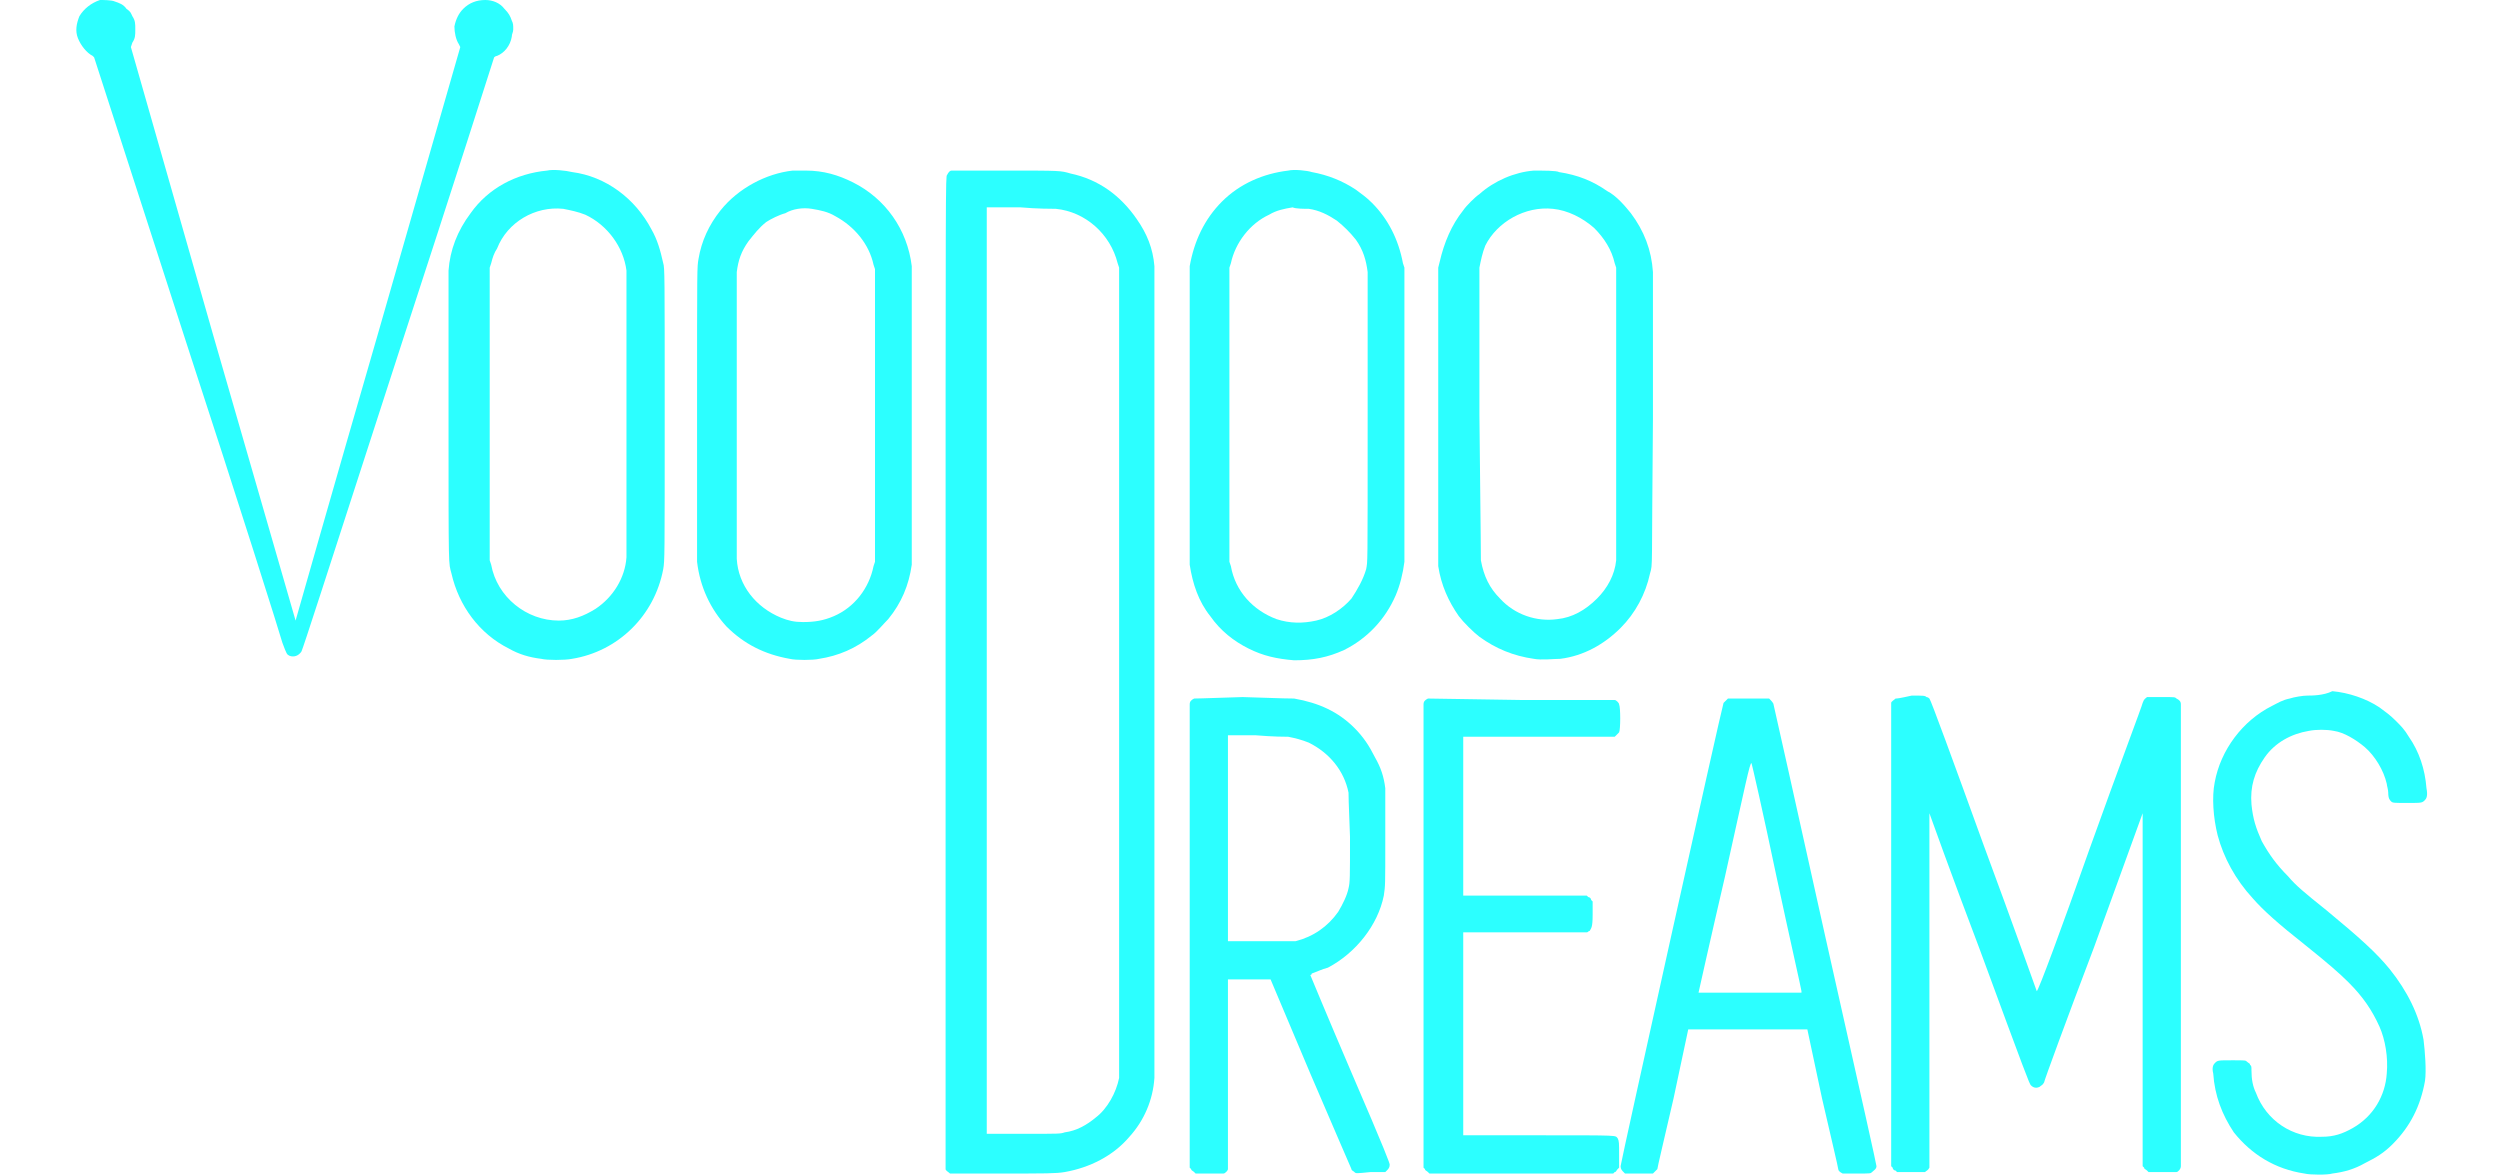
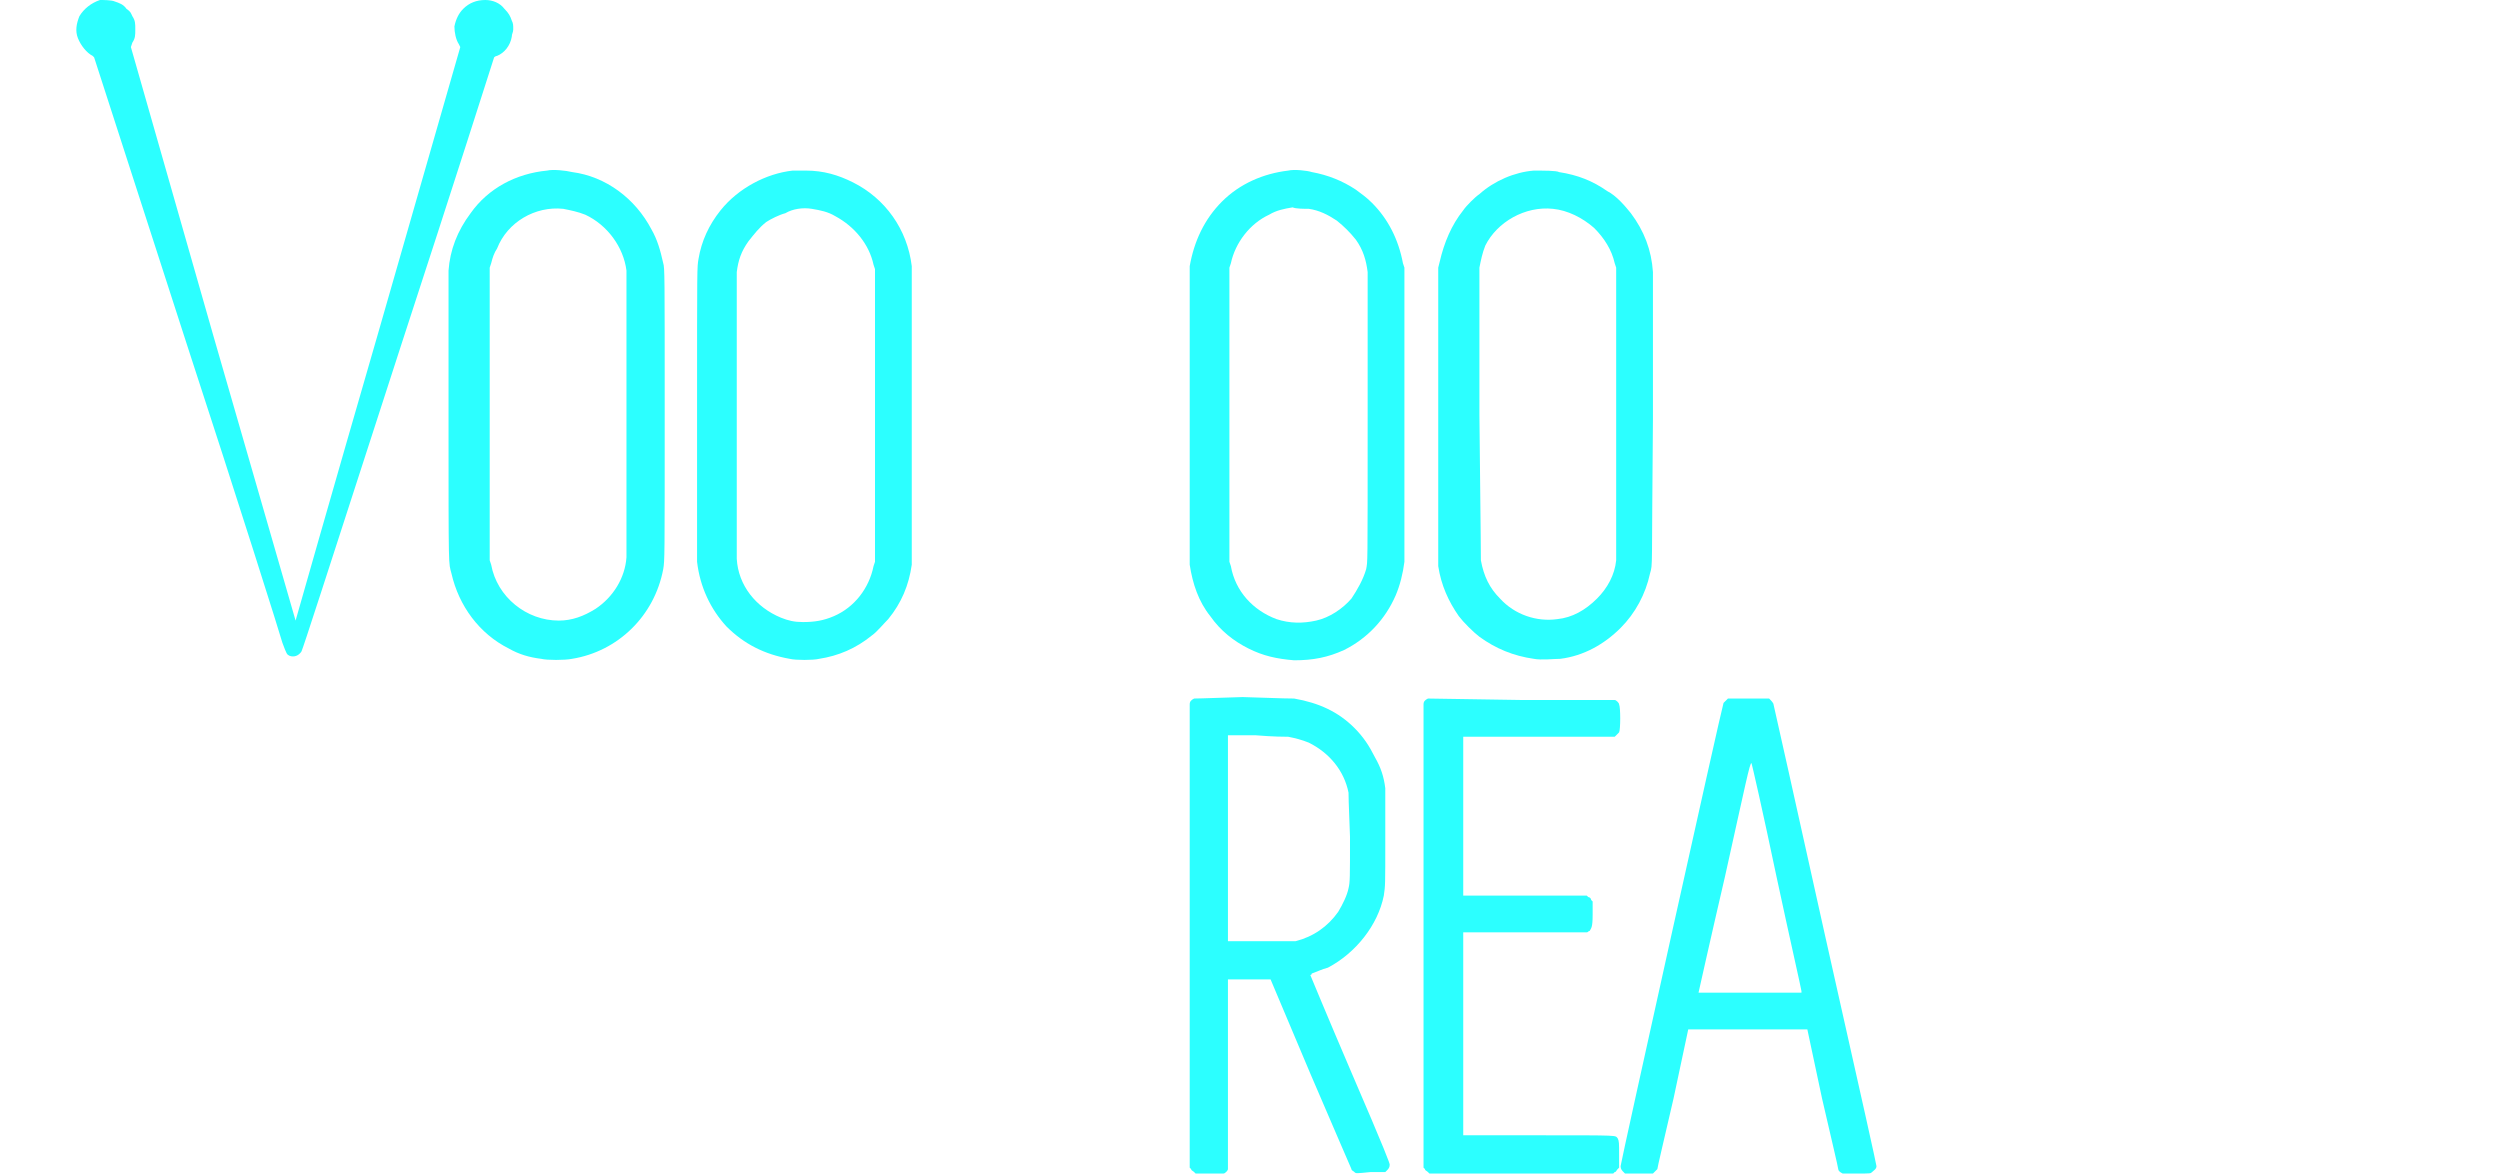
<svg xmlns="http://www.w3.org/2000/svg" version="1.1" id="Layer_1" x="0px" y="0px" width="170px" height="80px" viewBox="0 0 170 80" style="enable-background:new 0 0 170 80;" xml:space="preserve">
  <style type="text/css">
	.st0{fill:#2CFFFF;}
</style>
  <g>
    <path class="st0" d="M6.8,0C6.2,0.2,5.7,0.6,5.4,1.1c-0.2,0.5-0.3,1-0.1,1.5c0.2,0.5,0.6,1,1,1.2l0.1,0.1l6.3,19.5   c3.5,10.7,6.4,19.9,6.5,20.3c0.3,0.8,0.3,0.8,0.5,0.9c0.3,0.1,0.6,0,0.8-0.3c0.2-0.5,1.2-3.6,6.8-20.9c3.5-10.7,6.3-19.5,6.3-19.5   c0,0,0.1-0.1,0.2-0.1c0.5-0.2,0.9-0.7,1-1.3c0-0.2,0.1-0.3,0.1-0.5c0-0.3,0-0.4-0.1-0.6c-0.1-0.3-0.2-0.5-0.5-0.8   C34,0.2,33.5,0,33,0c-0.6,0-1.1,0.2-1.5,0.6c-0.3,0.3-0.5,0.7-0.6,1.2c0,0.4,0.1,0.9,0.3,1.2l0.1,0.2l-5.6,19.5   c-3.1,10.7-5.6,19.5-5.6,19.5c0,0-1.9-6.6-5.6-19.4L8.9,3.2L9,2.9C9.2,2.6,9.2,2.4,9.2,2c0-0.4,0-0.6-0.2-0.9   C8.9,0.9,8.9,0.8,8.6,0.6C8.4,0.3,8.1,0.2,7.8,0.1C7.6,0,7,0,6.8,0L6.8,0z" />
    <path class="st0" d="M37.2,11.6c-2.1,0.2-4,1.2-5.2,2.9c-0.9,1.2-1.4,2.5-1.5,3.9c0,0.3,0,3.4,0,10.1c0,10.6,0,9.7,0.2,10.5   c0.5,2.2,1.9,4.1,3.9,5.1c0.7,0.4,1.4,0.6,2.2,0.7c0.4,0.1,1.6,0.1,2.1,0c3.1-0.5,5.6-2.9,6.2-6.1c0.1-0.6,0.1-0.7,0.1-10.7   c0-9.3,0-9.8-0.1-10.1c-0.2-0.9-0.4-1.6-0.8-2.3c-1.1-2.1-3.1-3.6-5.4-3.9C38.5,11.6,37.6,11.5,37.2,11.6L37.2,11.6z M38.3,14.2   c0.5,0.1,1,0.2,1.5,0.4c1.5,0.7,2.6,2.2,2.8,3.8c0,0.4,0,19.2,0,19.5c-0.1,1.4-0.9,2.7-2.1,3.5c-0.8,0.5-1.6,0.8-2.5,0.8   c-2.2,0-4.2-1.6-4.6-3.8l-0.1-0.3V18.2l0.1-0.3c0.1-0.4,0.2-0.7,0.4-1C34.5,15.1,36.4,14,38.3,14.2L38.3,14.2z" />
    <path class="st0" d="M54.3,11.6c0,0-0.2,0-0.4,0c-1.8,0.2-3.7,1.2-4.9,2.7c-0.8,1-1.3,2.1-1.5,3.3c-0.1,0.6-0.1,0.3-0.1,10.6   c0,6.4,0,9.8,0,10c0.2,1.7,0.9,3.2,2,4.4c1.2,1.2,2.6,1.9,4.3,2.2c0.4,0.1,1.6,0.1,2,0c1.3-0.2,2.5-0.7,3.6-1.6   c0.3-0.2,0.8-0.8,1.1-1.1c0.9-1.1,1.4-2.3,1.6-3.7c0-0.3,0-0.8,0-10.2c0-7.9,0-9.9,0-10.1c-0.3-2.5-1.8-4.6-4-5.7   c-1-0.5-2-0.8-3.2-0.8C54.6,11.6,54.3,11.6,54.3,11.6L54.3,11.6z M55.2,14.2c0.6,0.1,1.1,0.2,1.6,0.5c1.3,0.7,2.3,1.9,2.6,3.3   l0.1,0.3v19.9l-0.1,0.3c-0.3,1.5-1.3,2.8-2.7,3.4c-0.7,0.3-1.3,0.4-2.1,0.4c-0.6,0-1-0.1-1.5-0.3c-1.7-0.7-2.9-2.2-3-4   c0-0.4,0-19.2,0-19.5c0.1-0.8,0.3-1.4,0.8-2.1c0.4-0.5,0.7-0.9,1.2-1.3c0.3-0.2,0.9-0.5,1.3-0.6C53.9,14.2,54.6,14.1,55.2,14.2z" />
-     <path class="st0" d="M64.7,11.6c-0.1,0-0.2,0.1-0.3,0.3c-0.1,0.1-0.1,0.2-0.1,33.8c0,28.3,0,33.7,0,33.8c0,0.1,0.2,0.2,0.3,0.3   c0.1,0,0.4,0,3.3,0c3.3,0,3.9,0,4.5-0.1c1.7-0.3,3.3-1.1,4.4-2.4c1-1.1,1.6-2.5,1.7-4c0-0.4,0-54.8,0-55.2   c-0.1-1.2-0.5-2.2-1.2-3.2c-1.1-1.6-2.6-2.7-4.5-3.1c-0.7-0.2-0.6-0.2-4.5-0.2C65.9,11.6,64.7,11.6,64.7,11.6z M71.8,14.2   c2,0.2,3.7,1.7,4.2,3.7l0.1,0.3v27.4c0,26.7,0,27.4,0,27.7c-0.2,1-0.8,2.1-1.6,2.7c-0.6,0.5-1.3,0.9-2.1,1   c-0.3,0.1-0.3,0.1-2.8,0.1l-2.5,0v-63h2.3C70.5,14.2,71.6,14.2,71.8,14.2L71.8,14.2z" />
    <path class="st0" d="M87.6,11.6c-1.7,0.2-3.3,0.9-4.5,2.1c-1.2,1.2-1.9,2.7-2.2,4.4c0,0.2,0,2.2,0,10.1c0,9.3,0,9.9,0,10.2   c0.2,1.3,0.6,2.5,1.4,3.5c0.7,1,1.6,1.7,2.6,2.2c1,0.5,1.9,0.7,3.1,0.8c1.3,0,2.3-0.2,3.4-0.7c1.6-0.8,2.8-2.1,3.5-3.7   c0.3-0.7,0.5-1.5,0.6-2.3c0-0.2,0-3.2,0-10.2l0-9.8l-0.1-0.3c-0.3-1.6-1-3-2.1-4.1c-0.4-0.4-0.7-0.6-1.1-0.9c-0.9-0.6-1.9-1-3-1.2   C88.9,11.6,88,11.5,87.6,11.6L87.6,11.6z M89,14.2c0.7,0.1,1.3,0.4,1.9,0.8c0.5,0.4,0.9,0.8,1.3,1.3c0.5,0.7,0.7,1.4,0.8,2.2   c0,0.2,0,3.1,0,9.9c0,10.5,0,9.7-0.1,10.3c-0.2,0.7-0.6,1.4-1,2c-0.6,0.7-1.5,1.3-2.4,1.5c-0.9,0.2-1.8,0.2-2.7-0.1   c-1.6-0.6-2.8-1.9-3.1-3.6l-0.1-0.3V18.2l0.1-0.3c0.3-1.4,1.3-2.7,2.6-3.3c0.5-0.3,1-0.4,1.6-0.5C88.1,14.2,88.7,14.2,89,14.2   L89,14.2z" />
    <path class="st0" d="M104.7,11.6c0,0-0.2,0-0.4,0c-1.3,0.1-2.7,0.7-3.7,1.6c-0.3,0.2-0.9,0.8-1.1,1.1c-0.8,1-1.3,2.2-1.6,3.5   l-0.1,0.4v10c0,9.5,0,10,0,10.3c0.2,1.3,0.7,2.4,1.4,3.4c0.3,0.4,1,1.1,1.4,1.4c1.1,0.8,2.3,1.3,3.7,1.5c0.5,0.1,1.4,0,1.8,0   c1.6-0.2,3-1,4.1-2.1c1-1,1.7-2.3,2-3.7c0.2-0.7,0.1,0,0.2-10.5c0-6.5,0-9.7,0-10c-0.1-1.5-0.6-2.8-1.5-4c-0.4-0.5-1-1.2-1.6-1.5   c-1-0.7-2-1.1-3.3-1.3C105.9,11.6,104.8,11.6,104.7,11.6z M105.6,14.2c1,0.1,2,0.6,2.8,1.3c0.7,0.7,1.2,1.5,1.4,2.4l0.1,0.3l0,9.8   c0,8.8,0,9.8,0,10.1c-0.1,1-0.6,1.9-1.3,2.6c-0.8,0.8-1.7,1.3-2.7,1.4c-1.4,0.2-2.9-0.3-3.9-1.4c-0.7-0.7-1.1-1.5-1.3-2.6   c0-0.2,0-0.9-0.1-9.9c0-6.6,0-9.8,0-10c0.1-0.5,0.2-1,0.4-1.5C101.8,15.1,103.7,14,105.6,14.2L105.6,14.2z" />
-     <path class="st0" d="M156.9,47.3c-0.3,0-0.9,0.1-1.2,0.2c-0.5,0.1-0.8,0.3-1.2,0.5c-2,1-3.5,3-3.9,5.2c-0.2,1-0.1,2.4,0.2,3.6   c0.4,1.5,1.2,3,2.4,4.3c0.7,0.8,1.7,1.7,3.6,3.2c1.5,1.2,2.3,1.9,2.9,2.5c1,1,1.6,1.9,2.1,3c0.4,0.9,0.6,2.1,0.5,3.2   c-0.1,1.5-0.9,2.9-2.3,3.7c-0.7,0.4-1.3,0.6-2.1,0.6c-2,0.1-3.8-1.1-4.5-3c-0.2-0.4-0.3-0.9-0.3-1.5c0-0.3,0-0.3-0.1-0.4   c0-0.1-0.1-0.1-0.2-0.2c-0.1-0.1-0.1-0.1-1-0.1c-1,0-1,0-1.2,0.2c-0.1,0.1-0.2,0.3-0.1,0.7c0.1,1.5,0.6,2.8,1.4,4   c1.2,1.5,2.8,2.5,4.8,2.8c0.4,0.1,1.6,0.1,1.9,0c0.8-0.1,1.5-0.3,2.2-0.7c0.8-0.4,1.3-0.7,1.9-1.3c1.2-1.2,1.9-2.6,2.2-4.3   c0.1-0.7,0-2-0.1-2.8c-0.3-1.7-1.1-3.3-2.3-4.8c-0.9-1.1-2-2.1-4.3-4c-1.5-1.2-2.1-1.7-2.6-2.3c-0.8-0.8-1.3-1.5-1.8-2.4   c-0.4-0.9-0.6-1.5-0.7-2.5c-0.1-1.2,0.2-2.2,0.9-3.2c0.7-1,1.8-1.6,3-1.8c0.5-0.1,1.2-0.1,1.7,0c0.7,0.1,1.5,0.6,2.1,1.1   c0.7,0.6,1.3,1.6,1.5,2.5c0,0.1,0.1,0.4,0.1,0.6c0,0.4,0.1,0.5,0.2,0.6c0.1,0.1,0.2,0.1,1.1,0.1c1,0,1,0,1.2-0.2   c0.1-0.1,0.2-0.3,0.1-0.8c-0.1-1.3-0.5-2.5-1.2-3.5c-0.3-0.5-0.5-0.7-0.9-1.1c-0.4-0.4-0.7-0.6-1.1-0.9c-0.9-0.6-2.1-1-3.2-1.1   C158,47.3,157.2,47.3,156.9,47.3L156.9,47.3z" />
    <path class="st0" d="M81.2,47.5c-0.2,0.1-0.3,0.2-0.3,0.4c0,0.1,0,4.2,0,15.8l0,15.7l0.1,0.1c0,0.1,0.1,0.1,0.2,0.2l0.1,0.1l0.9,0   c0.5,0,0.9,0,1,0c0.1,0,0.3-0.2,0.3-0.3c0-0.1,0-0.7,0-6.5l0-6.4h2.9l2.7,6.4c1.5,3.5,2.8,6.5,2.8,6.5c0,0.1,0.1,0.1,0.2,0.2   c0.1,0.1,0.1,0.1,1.1,0l1,0l0.1-0.1c0.1-0.1,0.2-0.2,0.2-0.4c0-0.1-0.2-0.7-2.7-6.5c-1.5-3.5-2.7-6.4-2.7-6.4c0,0,0.1,0,0.1-0.1   c0.3-0.1,0.7-0.3,1.1-0.4c1.9-1,3.4-2.9,3.8-4.9c0.1-0.7,0.1-0.6,0.1-3.9c0-2.8,0-3.1,0-3.4c-0.1-0.8-0.3-1.4-0.7-2.1   c-0.4-0.8-0.8-1.4-1.4-2c-1.1-1.1-2.4-1.7-4.1-2c-0.2,0-0.6,0-3.5-0.1C81.5,47.5,81.3,47.5,81.2,47.5L81.2,47.5z M87.6,50.1   c0.5,0.1,0.9,0.2,1.4,0.4c1.4,0.7,2.4,1.9,2.7,3.4c0,0.2,0,0.5,0.1,3c0,2.8,0,3.1-0.1,3.5c-0.1,0.5-0.4,1.1-0.7,1.6   c-0.7,1-1.7,1.7-2.9,2C87.8,64,87.7,64,85.6,64l-2.1,0v-14h1.9C86.6,50.1,87.4,50.1,87.6,50.1L87.6,50.1z" />
    <path class="st0" d="M97.1,47.5c-0.2,0.1-0.3,0.2-0.3,0.4c0,0.1,0,4.2,0,15.8l0,15.7l0.1,0.1c0,0.1,0.1,0.1,0.2,0.2l0.1,0.1l12.5,0   l0.1-0.1c0.1,0,0.1-0.1,0.2-0.2l0.1-0.1l0-0.8c0-0.9,0-1-0.1-1.2c-0.2-0.2,0.3-0.2-5.4-0.2h-5.1V63.4h4.1c4,0,4.2,0,4.3,0   c0.1,0,0.1-0.1,0.2-0.1c0.1-0.2,0.2-0.2,0.2-1.1v-0.9l-0.1-0.1c0-0.1-0.1-0.2-0.2-0.2l-0.1-0.1l-8.4,0V50.1h5.1c4.9,0,5.1,0,5.2,0   c0.1-0.1,0.2-0.2,0.3-0.3c0.1-0.2,0.1-1.7,0-1.9c0-0.1-0.2-0.3-0.3-0.3c-0.1,0-0.3,0-6.3,0C97.4,47.5,97.2,47.5,97.1,47.5   L97.1,47.5z" />
    <path class="st0" d="M117.5,47.5c-0.1,0.1-0.2,0.2-0.3,0.3c-0.1,0.2-7,31.3-7,31.5c0,0.2,0.1,0.3,0.2,0.4l0.1,0.1l0.9,0   c0.9,0,1,0,1,0c0.1-0.1,0.2-0.2,0.3-0.3c0-0.1,0.5-2.2,1.1-4.8l1-4.7l8.1,0l1,4.7c0.6,2.6,1.1,4.7,1.1,4.8c0,0.1,0.1,0.2,0.3,0.3   c0.1,0,0.2,0,1,0c0.9,0,0.9,0,1-0.1c0.1-0.1,0.3-0.2,0.3-0.4c0-0.1-0.8-3.7-3.5-15.7c-1.9-8.6-3.5-15.7-3.5-15.7   c0-0.1-0.2-0.3-0.3-0.4c-0.1,0-0.2,0-1.5,0C117.7,47.5,117.6,47.5,117.5,47.5L117.5,47.5z M120.8,59.6c0.9,4.2,1.7,7.7,1.7,7.8   l0,0.1H119c-2.8,0-3.5,0-3.5,0c0,0,0.8-3.6,1.8-7.9c1.4-6.3,1.7-7.8,1.8-7.7C119.1,51.8,119.9,55.3,120.8,59.6z" />
-     <path class="st0" d="M128.9,47.5c-0.1,0.1-0.3,0.2-0.3,0.3c0,0.1,0,4.9,0,15.8v15.7l0.1,0.1c0,0.1,0.1,0.2,0.2,0.2l0.1,0.1l0.9,0   c0.9,0,0.9,0,1,0c0.1-0.1,0.2-0.1,0.3-0.3c0-0.1,0-1.1,0-12.1c0-9.9,0-12,0-12c0,0,1.5,4.2,3.4,9.2c3.2,8.7,3.4,9.2,3.5,9.3   c0.2,0.2,0.4,0.2,0.6,0.1c0.1-0.1,0.2-0.1,0.3-0.3c0-0.1,1.5-4.2,3.4-9.2l3.3-9.1l0,24l0.1,0.1c0,0.1,0.1,0.1,0.2,0.2l0.1,0.1   l0.9,0c0.6,0,0.9,0,1,0c0.1,0,0.3-0.2,0.3-0.4c0-0.2,0-31.2,0-31.4c0-0.2-0.1-0.3-0.3-0.4c-0.1-0.1-0.1-0.1-1-0.1c-0.8,0-0.9,0-1,0   c-0.1,0.1-0.2,0.1-0.3,0.4c0,0.1-1.7,4.6-3.6,9.9c-1.9,5.4-3.5,9.7-3.6,9.7c0,0-1.6-4.5-3.6-9.9c-2.1-5.8-3.6-9.9-3.7-10   c0,0-0.1-0.1-0.2-0.1c-0.1-0.1-0.2-0.1-1-0.1C129.1,47.5,129,47.5,128.9,47.5L128.9,47.5z" />
  </g>
</svg>